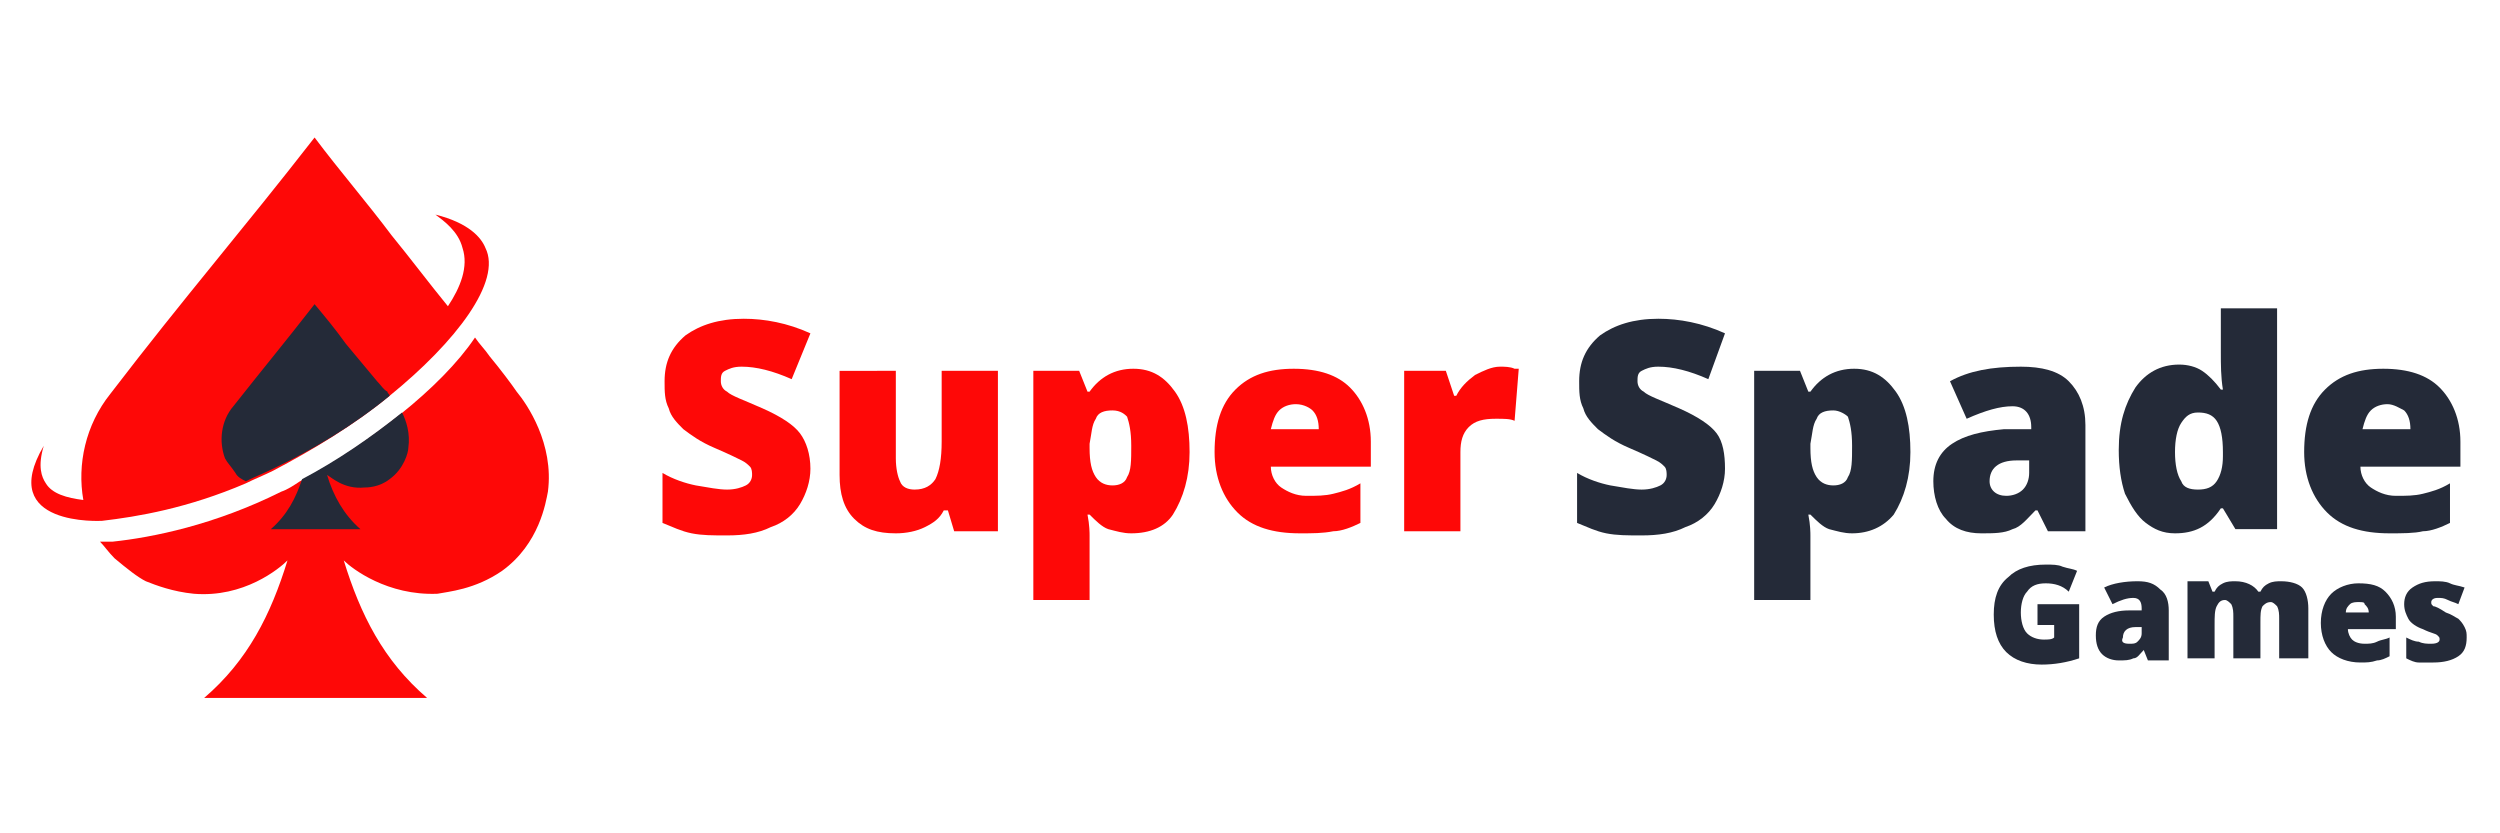
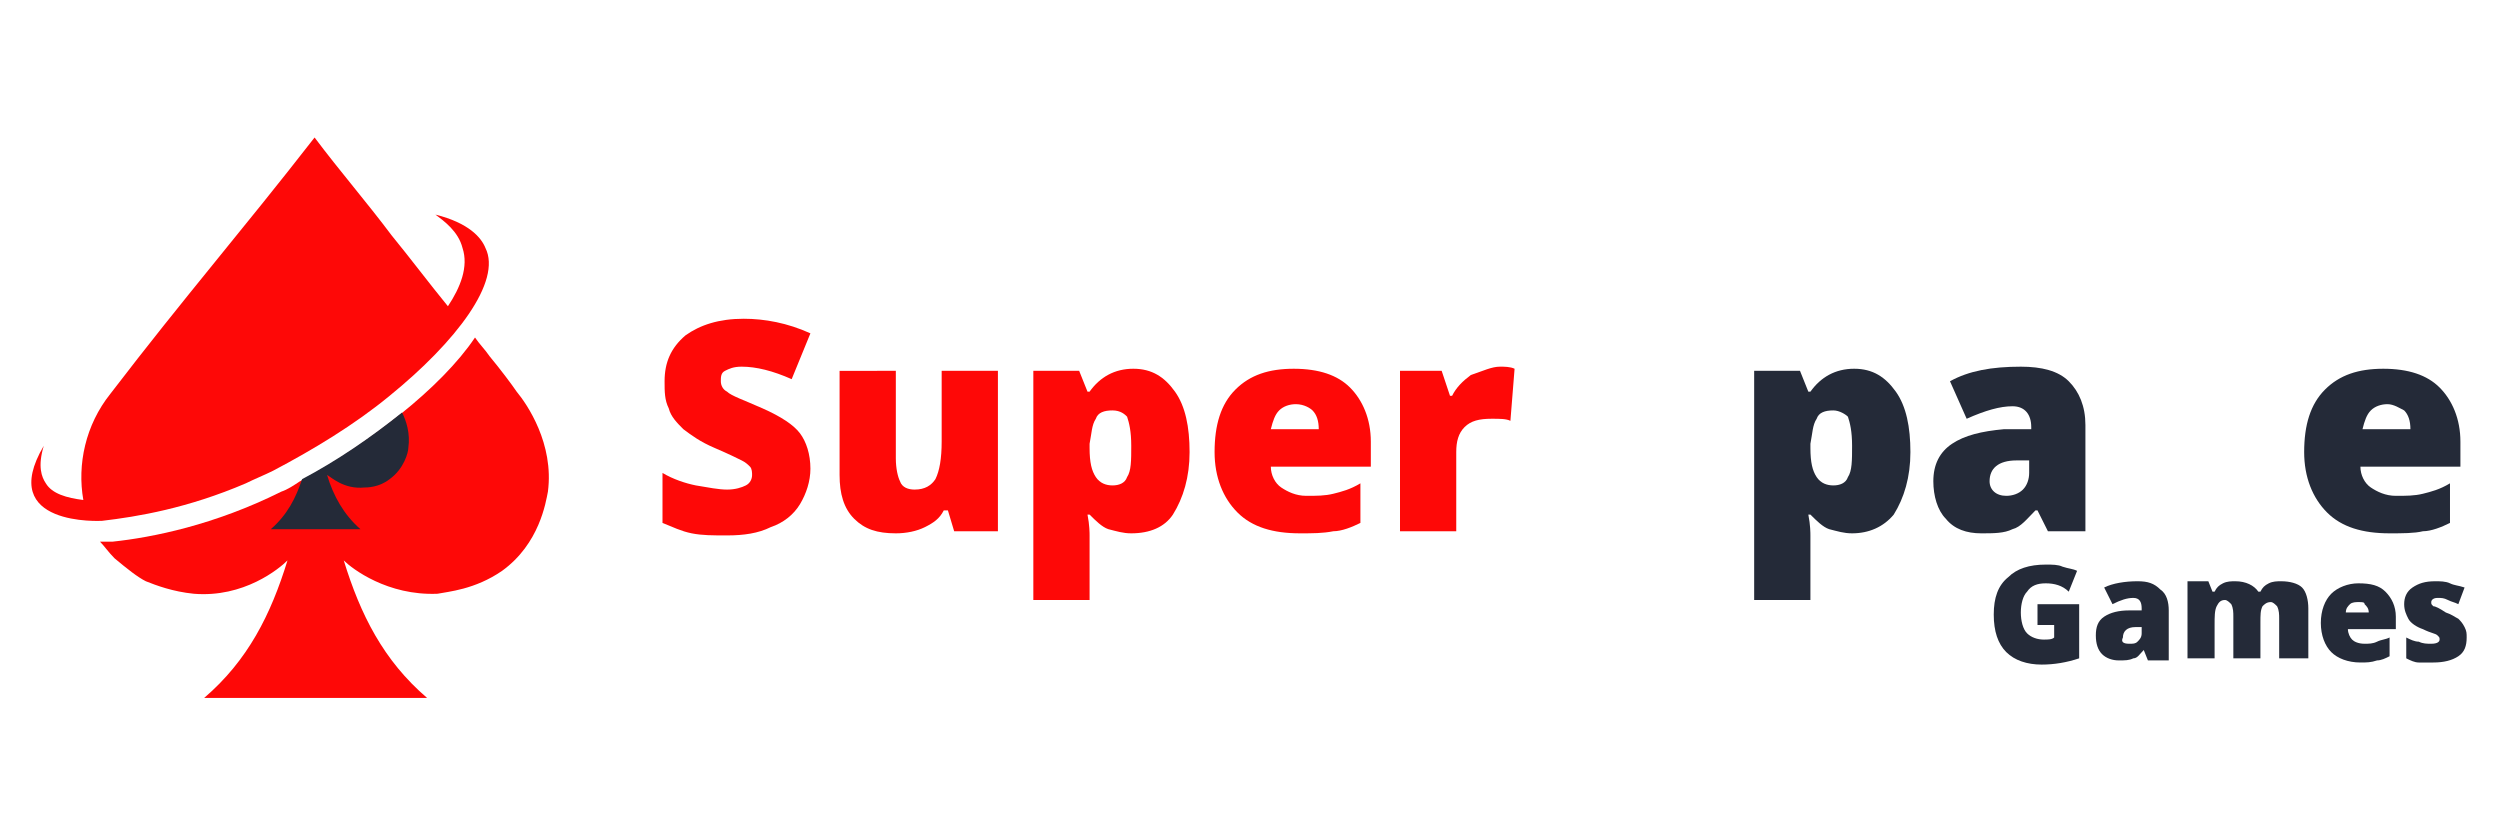
<svg xmlns="http://www.w3.org/2000/svg" id="Layer_1" x="0px" y="0px" viewBox="0 0 120 40" style="enable-background:new 0 0 120 40;" xml:space="preserve">
  <style type="text/css">	.st0{fill:#FE0807;}	.st1{fill:#242A38;}</style>
  <g id="SSG_x5F_red_x5F_grey">
    <g>
      <g>
        <path class="st0" d="M38.9,22.5c0,0.6-0.2,1.2-0.5,1.7s-0.8,0.9-1.4,1.1c-0.6,0.3-1.3,0.4-2.1,0.4c-0.7,0-1.2,0-1.7-0.1    s-0.9-0.3-1.4-0.5v-2.4c0.5,0.3,1.1,0.5,1.6,0.6c0.6,0.1,1.1,0.2,1.5,0.2s0.7-0.1,0.9-0.2s0.3-0.3,0.3-0.5c0-0.1,0-0.3-0.1-0.4    s-0.2-0.2-0.4-0.3c-0.2-0.1-0.6-0.3-1.3-0.6c-0.7-0.3-1.1-0.6-1.5-0.9c-0.3-0.3-0.6-0.6-0.7-1c-0.2-0.4-0.2-0.8-0.2-1.3    c0-0.9,0.3-1.6,1-2.2c0.7-0.5,1.6-0.8,2.8-0.8c1,0,2.1,0.2,3.2,0.7L38,18.2c-0.9-0.4-1.7-0.6-2.4-0.6c-0.4,0-0.6,0.1-0.8,0.2    s-0.2,0.3-0.2,0.5s0.1,0.4,0.3,0.5c0.2,0.2,0.8,0.4,1.7,0.8s1.5,0.8,1.8,1.2C38.7,21.2,38.9,21.8,38.9,22.5z" />
        <path class="st0" d="M45.8,25.5l-0.3-1h-0.2c-0.2,0.4-0.5,0.6-0.9,0.8c-0.4,0.2-0.9,0.3-1.4,0.3c-0.9,0-1.5-0.2-2-0.7    s-0.7-1.2-0.7-2.1v-5H43V22c0,0.5,0.1,0.9,0.2,1.1c0.1,0.3,0.4,0.4,0.7,0.4c0.5,0,0.8-0.2,1-0.5c0.2-0.4,0.3-1,0.3-1.8v-3.4h2.7    v7.7H45.8z" />
        <path class="st0" d="M54.3,25.6c-0.4,0-0.7-0.1-1.1-0.2c-0.3-0.1-0.6-0.4-0.9-0.7h-0.1c0.1,0.5,0.1,0.9,0.1,1v3.1h-2.7v-11h2.2    l0.4,1h0.1c0.5-0.7,1.2-1.1,2.1-1.1c0.9,0,1.5,0.4,2,1.1s0.7,1.7,0.7,2.9c0,1.2-0.3,2.2-0.8,3C55.9,25.3,55.2,25.6,54.3,25.6z     M53.4,19.7c-0.4,0-0.7,0.1-0.8,0.4c-0.2,0.3-0.2,0.7-0.3,1.2v0.2c0,0.7,0.1,1.1,0.3,1.4s0.5,0.4,0.8,0.4s0.6-0.1,0.7-0.4    c0.2-0.3,0.2-0.8,0.2-1.5s-0.1-1.1-0.2-1.4C54,19.9,53.8,19.7,53.4,19.7z" />
        <path class="st0" d="M62.4,25.6c-1.3,0-2.3-0.3-3-1s-1.1-1.7-1.1-2.9c0-1.3,0.3-2.3,1-3s1.6-1,2.8-1s2.1,0.3,2.7,0.9s1,1.5,1,2.6    v1.2H61c0,0.4,0.2,0.8,0.5,1s0.7,0.4,1.2,0.4s0.9,0,1.3-0.1c0.4-0.1,0.8-0.2,1.3-0.5v1.9c-0.4,0.2-0.9,0.4-1.3,0.4    C63.5,25.6,63,25.6,62.4,25.6z M62.2,19.4c-0.3,0-0.6,0.1-0.8,0.3c-0.2,0.2-0.3,0.5-0.4,0.9h2.3c0-0.4-0.1-0.7-0.3-0.9    C62.9,19.6,62.6,19.4,62.2,19.4z" />
-         <path class="st0" d="M72,17.6c0.2,0,0.5,0,0.7,0.1h0.2l-0.2,2.5c-0.2-0.1-0.5-0.1-0.9-0.1c-0.6,0-1,0.1-1.3,0.4s-0.4,0.7-0.4,1.2    v3.8h-2.7v-7.7h2l0.4,1.2h0.1c0.2-0.4,0.5-0.7,0.9-1C71.2,17.8,71.6,17.6,72,17.6z" />
+         <path class="st0" d="M72,17.6c0.2,0,0.5,0,0.7,0.1l-0.2,2.5c-0.2-0.1-0.5-0.1-0.9-0.1c-0.6,0-1,0.1-1.3,0.4s-0.4,0.7-0.4,1.2    v3.8h-2.7v-7.7h2l0.4,1.2h0.1c0.2-0.4,0.5-0.7,0.9-1C71.2,17.8,71.6,17.6,72,17.6z" />
      </g>
      <g>
-         <path class="st1" d="M82.8,22.5c0,0.6-0.2,1.2-0.5,1.7s-0.8,0.9-1.4,1.1c-0.6,0.3-1.3,0.4-2.1,0.4c-0.7,0-1.2,0-1.7-0.1    s-0.9-0.3-1.4-0.5v-2.4c0.5,0.3,1.1,0.5,1.6,0.6c0.6,0.1,1.1,0.2,1.5,0.2s0.7-0.1,0.9-0.2c0.2-0.1,0.3-0.3,0.3-0.5    c0-0.1,0-0.3-0.1-0.4s-0.2-0.2-0.4-0.3c-0.2-0.1-0.6-0.3-1.3-0.6c-0.7-0.3-1.1-0.6-1.5-0.9c-0.3-0.3-0.6-0.6-0.7-1    c-0.2-0.4-0.2-0.8-0.2-1.3c0-0.9,0.3-1.6,1-2.2c0.7-0.5,1.6-0.8,2.8-0.8c1,0,2.1,0.2,3.2,0.7L82,18.2c-0.9-0.4-1.7-0.6-2.4-0.6    c-0.4,0-0.6,0.1-0.8,0.2c-0.2,0.1-0.2,0.3-0.2,0.5s0.1,0.4,0.3,0.5c0.2,0.2,0.8,0.4,1.7,0.8c0.9,0.4,1.5,0.8,1.8,1.2    C82.7,21.2,82.8,21.8,82.8,22.5z" />
        <path class="st1" d="M88.9,25.6c-0.4,0-0.7-0.1-1.1-0.2c-0.3-0.1-0.6-0.4-0.9-0.7h-0.1c0.1,0.5,0.1,0.9,0.1,1v3.1h-2.7v-11h2.2    l0.4,1h0.1c0.5-0.7,1.2-1.1,2.1-1.1s1.5,0.4,2,1.1s0.7,1.7,0.7,2.9c0,1.2-0.3,2.2-0.8,3C90.4,25.3,89.7,25.6,88.9,25.6z M88,19.7    c-0.4,0-0.7,0.1-0.8,0.4c-0.2,0.3-0.2,0.7-0.3,1.2v0.2c0,0.7,0.1,1.1,0.3,1.4c0.2,0.3,0.5,0.4,0.8,0.4s0.6-0.1,0.7-0.4    c0.2-0.3,0.2-0.8,0.2-1.5s-0.1-1.1-0.2-1.4C88.6,19.9,88.3,19.7,88,19.7z" />
        <path class="st1" d="M98.3,25.5l-0.5-1h-0.1c-0.4,0.4-0.7,0.8-1.1,0.9c-0.4,0.2-0.9,0.2-1.5,0.2c-0.7,0-1.3-0.2-1.7-0.7    c-0.4-0.4-0.6-1.1-0.6-1.8c0-0.8,0.3-1.4,0.9-1.8s1.4-0.6,2.5-0.7h1.3v-0.1c0-0.6-0.3-1-0.9-1s-1.3,0.2-2.2,0.6l-0.8-1.8    c0.9-0.5,2-0.7,3.4-0.7c1,0,1.8,0.2,2.3,0.7s0.8,1.2,0.8,2.1v5.1C100.1,25.5,98.3,25.5,98.3,25.5z M96.3,23.8    c0.3,0,0.6-0.1,0.8-0.3c0.2-0.2,0.3-0.5,0.3-0.8v-0.6h-0.6c-0.9,0-1.3,0.4-1.3,1C95.5,23.5,95.8,23.8,96.3,23.8z" />
-         <path class="st1" d="M104.4,25.6c-0.6,0-1-0.2-1.4-0.5s-0.7-0.8-1-1.4c-0.2-0.6-0.3-1.3-0.3-2.1c0-1.3,0.3-2.2,0.8-3    c0.5-0.7,1.2-1.1,2.1-1.1c0.4,0,0.8,0.1,1.1,0.3c0.3,0.2,0.6,0.5,0.9,0.9h0.1c-0.1-0.6-0.1-1.2-0.1-1.8v-2.1h2.7v10.6h-2l-0.6-1    h-0.1C106,25.3,105.3,25.6,104.4,25.6z M105.5,23.5c0.4,0,0.7-0.1,0.9-0.4c0.2-0.3,0.3-0.7,0.3-1.2v-0.2c0-0.7-0.1-1.2-0.3-1.5    c-0.2-0.3-0.5-0.4-0.9-0.4s-0.6,0.2-0.8,0.5c-0.2,0.3-0.3,0.8-0.3,1.4s0.1,1.1,0.3,1.4C104.8,23.4,105.1,23.5,105.5,23.5z" />
        <path class="st1" d="M114.7,25.6c-1.3,0-2.3-0.3-3-1s-1.1-1.7-1.1-2.9c0-1.3,0.3-2.3,1-3s1.6-1,2.8-1c1.2,0,2.1,0.3,2.7,0.9    s1,1.5,1,2.6v1.2h-4.8c0,0.4,0.2,0.8,0.5,1s0.7,0.4,1.2,0.4s0.9,0,1.3-0.1s0.8-0.2,1.3-0.5v1.9c-0.4,0.2-0.9,0.4-1.3,0.4    C115.9,25.6,115.3,25.6,114.7,25.6z M114.6,19.4c-0.3,0-0.6,0.1-0.8,0.3c-0.2,0.2-0.3,0.5-0.4,0.9h2.3c0-0.4-0.1-0.7-0.3-0.9    C115.2,19.6,114.9,19.4,114.6,19.4z" />
      </g>
      <g>
        <path class="st1" d="M97.8,29h2v2.6c-0.6,0.2-1.2,0.3-1.8,0.3c-0.7,0-1.3-0.2-1.7-0.6c-0.4-0.4-0.6-1-0.6-1.8s0.2-1.4,0.7-1.8    c0.4-0.4,1-0.6,1.8-0.6c0.3,0,0.6,0,0.8,0.1c0.3,0.1,0.5,0.1,0.7,0.2l-0.4,1C99,28.1,98.6,28,98.2,28s-0.7,0.1-0.9,0.4    c-0.2,0.2-0.3,0.6-0.3,1s0.1,0.8,0.3,1c0.2,0.2,0.5,0.3,0.8,0.3c0.2,0,0.4,0,0.5-0.1V30h-0.8C97.8,30,97.8,29,97.8,29z" />
        <path class="st1" d="M103.1,31.7l-0.2-0.5l0,0c-0.2,0.2-0.3,0.4-0.5,0.4c-0.2,0.1-0.4,0.1-0.7,0.1c-0.3,0-0.6-0.1-0.8-0.3    c-0.2-0.2-0.3-0.5-0.3-0.9s0.1-0.7,0.4-0.9c0.3-0.2,0.7-0.3,1.2-0.3h0.6v-0.1c0-0.3-0.1-0.5-0.4-0.5s-0.6,0.1-1,0.3l-0.4-0.8    c0.4-0.2,1-0.3,1.6-0.3c0.5,0,0.8,0.1,1.1,0.4c0.3,0.2,0.4,0.6,0.4,1v2.4C104.1,31.7,103.1,31.7,103.1,31.7z M102.2,30.9    c0.2,0,0.3,0,0.4-0.1s0.2-0.2,0.2-0.4v-0.3h-0.3c-0.4,0-0.6,0.2-0.6,0.5C101.8,30.8,101.9,30.9,102.2,30.9z" />
        <path class="st1" d="M109.4,31.7v-2c0-0.2,0-0.4-0.1-0.6c-0.1-0.1-0.2-0.2-0.3-0.2c-0.2,0-0.3,0.1-0.4,0.2    c-0.1,0.2-0.1,0.4-0.1,0.8v1.7h-1.3v-2c0-0.2,0-0.4-0.1-0.6c-0.1-0.1-0.2-0.2-0.3-0.2c-0.2,0-0.3,0.1-0.4,0.3    c-0.1,0.2-0.1,0.5-0.1,0.9v1.6H105v-3.7h1l0.2,0.5h0.1c0.1-0.2,0.2-0.3,0.4-0.4c0.2-0.1,0.4-0.1,0.6-0.1c0.5,0,0.9,0.2,1.1,0.5    h0.1c0.1-0.2,0.2-0.3,0.4-0.4c0.2-0.1,0.4-0.1,0.6-0.1c0.4,0,0.8,0.1,1,0.3c0.2,0.2,0.3,0.6,0.3,1v2.4h-1.4V31.7z" />
        <path class="st1" d="M113.3,31.8c-0.6,0-1.1-0.2-1.4-0.5s-0.5-0.8-0.5-1.4s0.2-1.1,0.5-1.4s0.8-0.5,1.3-0.5c0.6,0,1,0.1,1.3,0.4    s0.5,0.7,0.5,1.2v0.6h-2.3c0,0.2,0.1,0.4,0.2,0.5s0.3,0.2,0.6,0.2c0.2,0,0.4,0,0.6-0.1s0.4-0.1,0.6-0.2v0.9    c-0.2,0.1-0.4,0.2-0.6,0.2C113.8,31.8,113.6,31.8,113.3,31.8z M113.2,28.9c-0.1,0-0.3,0-0.4,0.1s-0.2,0.2-0.2,0.4h1.1    c0-0.2-0.1-0.3-0.2-0.4C113.5,28.9,113.4,28.9,113.2,28.9z" />
        <path class="st1" d="M118.4,30.6c0,0.4-0.1,0.7-0.4,0.9c-0.3,0.2-0.7,0.3-1.2,0.3c-0.3,0-0.5,0-0.7,0s-0.4-0.1-0.6-0.2v-1    c0.2,0.1,0.4,0.2,0.6,0.2c0.2,0.1,0.4,0.1,0.6,0.1c0.3,0,0.4-0.1,0.4-0.2s0-0.1-0.1-0.2s-0.3-0.1-0.7-0.3    c-0.3-0.1-0.6-0.3-0.7-0.5s-0.2-0.4-0.2-0.7c0-0.3,0.1-0.6,0.4-0.8c0.3-0.2,0.6-0.3,1.1-0.3c0.2,0,0.5,0,0.7,0.1s0.4,0.1,0.7,0.2    L118,29c-0.2-0.1-0.3-0.1-0.5-0.2s-0.3-0.1-0.5-0.1s-0.3,0.1-0.3,0.2s0,0.1,0.1,0.2c0.1,0,0.3,0.1,0.6,0.3    c0.3,0.1,0.4,0.2,0.6,0.3c0.1,0.1,0.2,0.2,0.3,0.4C118.4,30.3,118.4,30.4,118.4,30.6z" />
      </g>
    </g>
    <g>
      <g id="logo_base_12_">
        <g>
          <path class="st0" d="M18.7,19c-1.7,1.4-3.7,2.6-5.6,3.6c-0.4,0.2-0.9,0.4-1.3,0.6C9,24.4,6.6,24.8,4.9,25c0,0-5.1,0.3-2.8-3.6     c-0.3,1-0.1,1.5,0.1,1.8c0.3,0.5,1,0.7,1.8,0.8c-0.3-1.7,0.1-3.6,1.3-5.1c3.6-4.7,6.3-7.8,9.8-12.3c1.2,1.6,2.5,3.1,3.7,4.7     c0.9,1.1,1.8,2.3,2.7,3.4c0.6-0.9,1-1.9,0.7-2.8c-0.2-0.8-0.9-1.3-1.3-1.6c1.6,0.4,2.2,1.1,2.4,1.6C24.1,13.5,21.9,16.4,18.7,19     z" />
          <path class="st0" d="M26.3,23.6c-0.1,0.5-0.4,2.5-2.2,3.8c-1.3,0.9-2.6,1-3.1,1.1c-2.4,0.1-4.1-1.2-4.5-1.6     c0.8,2.6,1.9,4.8,4,6.6H9.8c2.1-1.8,3.2-4,4-6.6c-0.4,0.4-2.1,1.8-4.5,1.6c-1-0.1-1.8-0.4-2.3-0.6c-0.4-0.2-0.9-0.6-1.5-1.1     C5.2,26.5,5,26.2,4.8,26c0.4,0,0.6,0,0.6,0c1.9-0.2,4.9-0.8,8.1-2.4c0.3-0.1,0.6-0.3,0.9-0.5c1.7-0.9,3.3-2,4.8-3.2     c1.5-1.2,2.8-2.5,3.6-3.7c0.2,0.3,0.5,0.6,0.7,0.9c0.5,0.6,1.1,1.4,1.3,1.7C25.3,19.4,26.6,21.3,26.3,23.6z" />
        </g>
        <g id="spade_17_">
          <g>
-             <path class="st1" d="M13.1,22.5c-0.4,0.2-0.9,0.4-1.3,0.6c-0.2-0.1-0.4-0.2-0.5-0.4c-0.2-0.3-0.4-0.5-0.5-0.7      c-0.3-0.8-0.2-1.8,0.4-2.5c1.5-1.9,2.5-3.1,3.9-4.9c0.5,0.6,1,1.2,1.5,1.9c0.5,0.6,1,1.2,1.5,1.8c0.2,0.2,0.3,0.4,0.5,0.5      c0,0.1,0.1,0.1,0.1,0.2C17,20.4,15,21.6,13.1,22.5z" />
            <path class="st1" d="M19.6,21.5c0,0.2-0.2,1-0.9,1.5c-0.5,0.4-1.1,0.4-1.2,0.4c-1,0.1-1.6-0.5-1.8-0.6c0.3,1,0.8,1.9,1.6,2.6      H13c0.8-0.7,1.2-1.5,1.5-2.4c1.7-0.9,3.3-2,4.8-3.2C19.5,20.2,19.7,20.8,19.6,21.5z" />
          </g>
        </g>
      </g>
    </g>
  </g>
</svg>